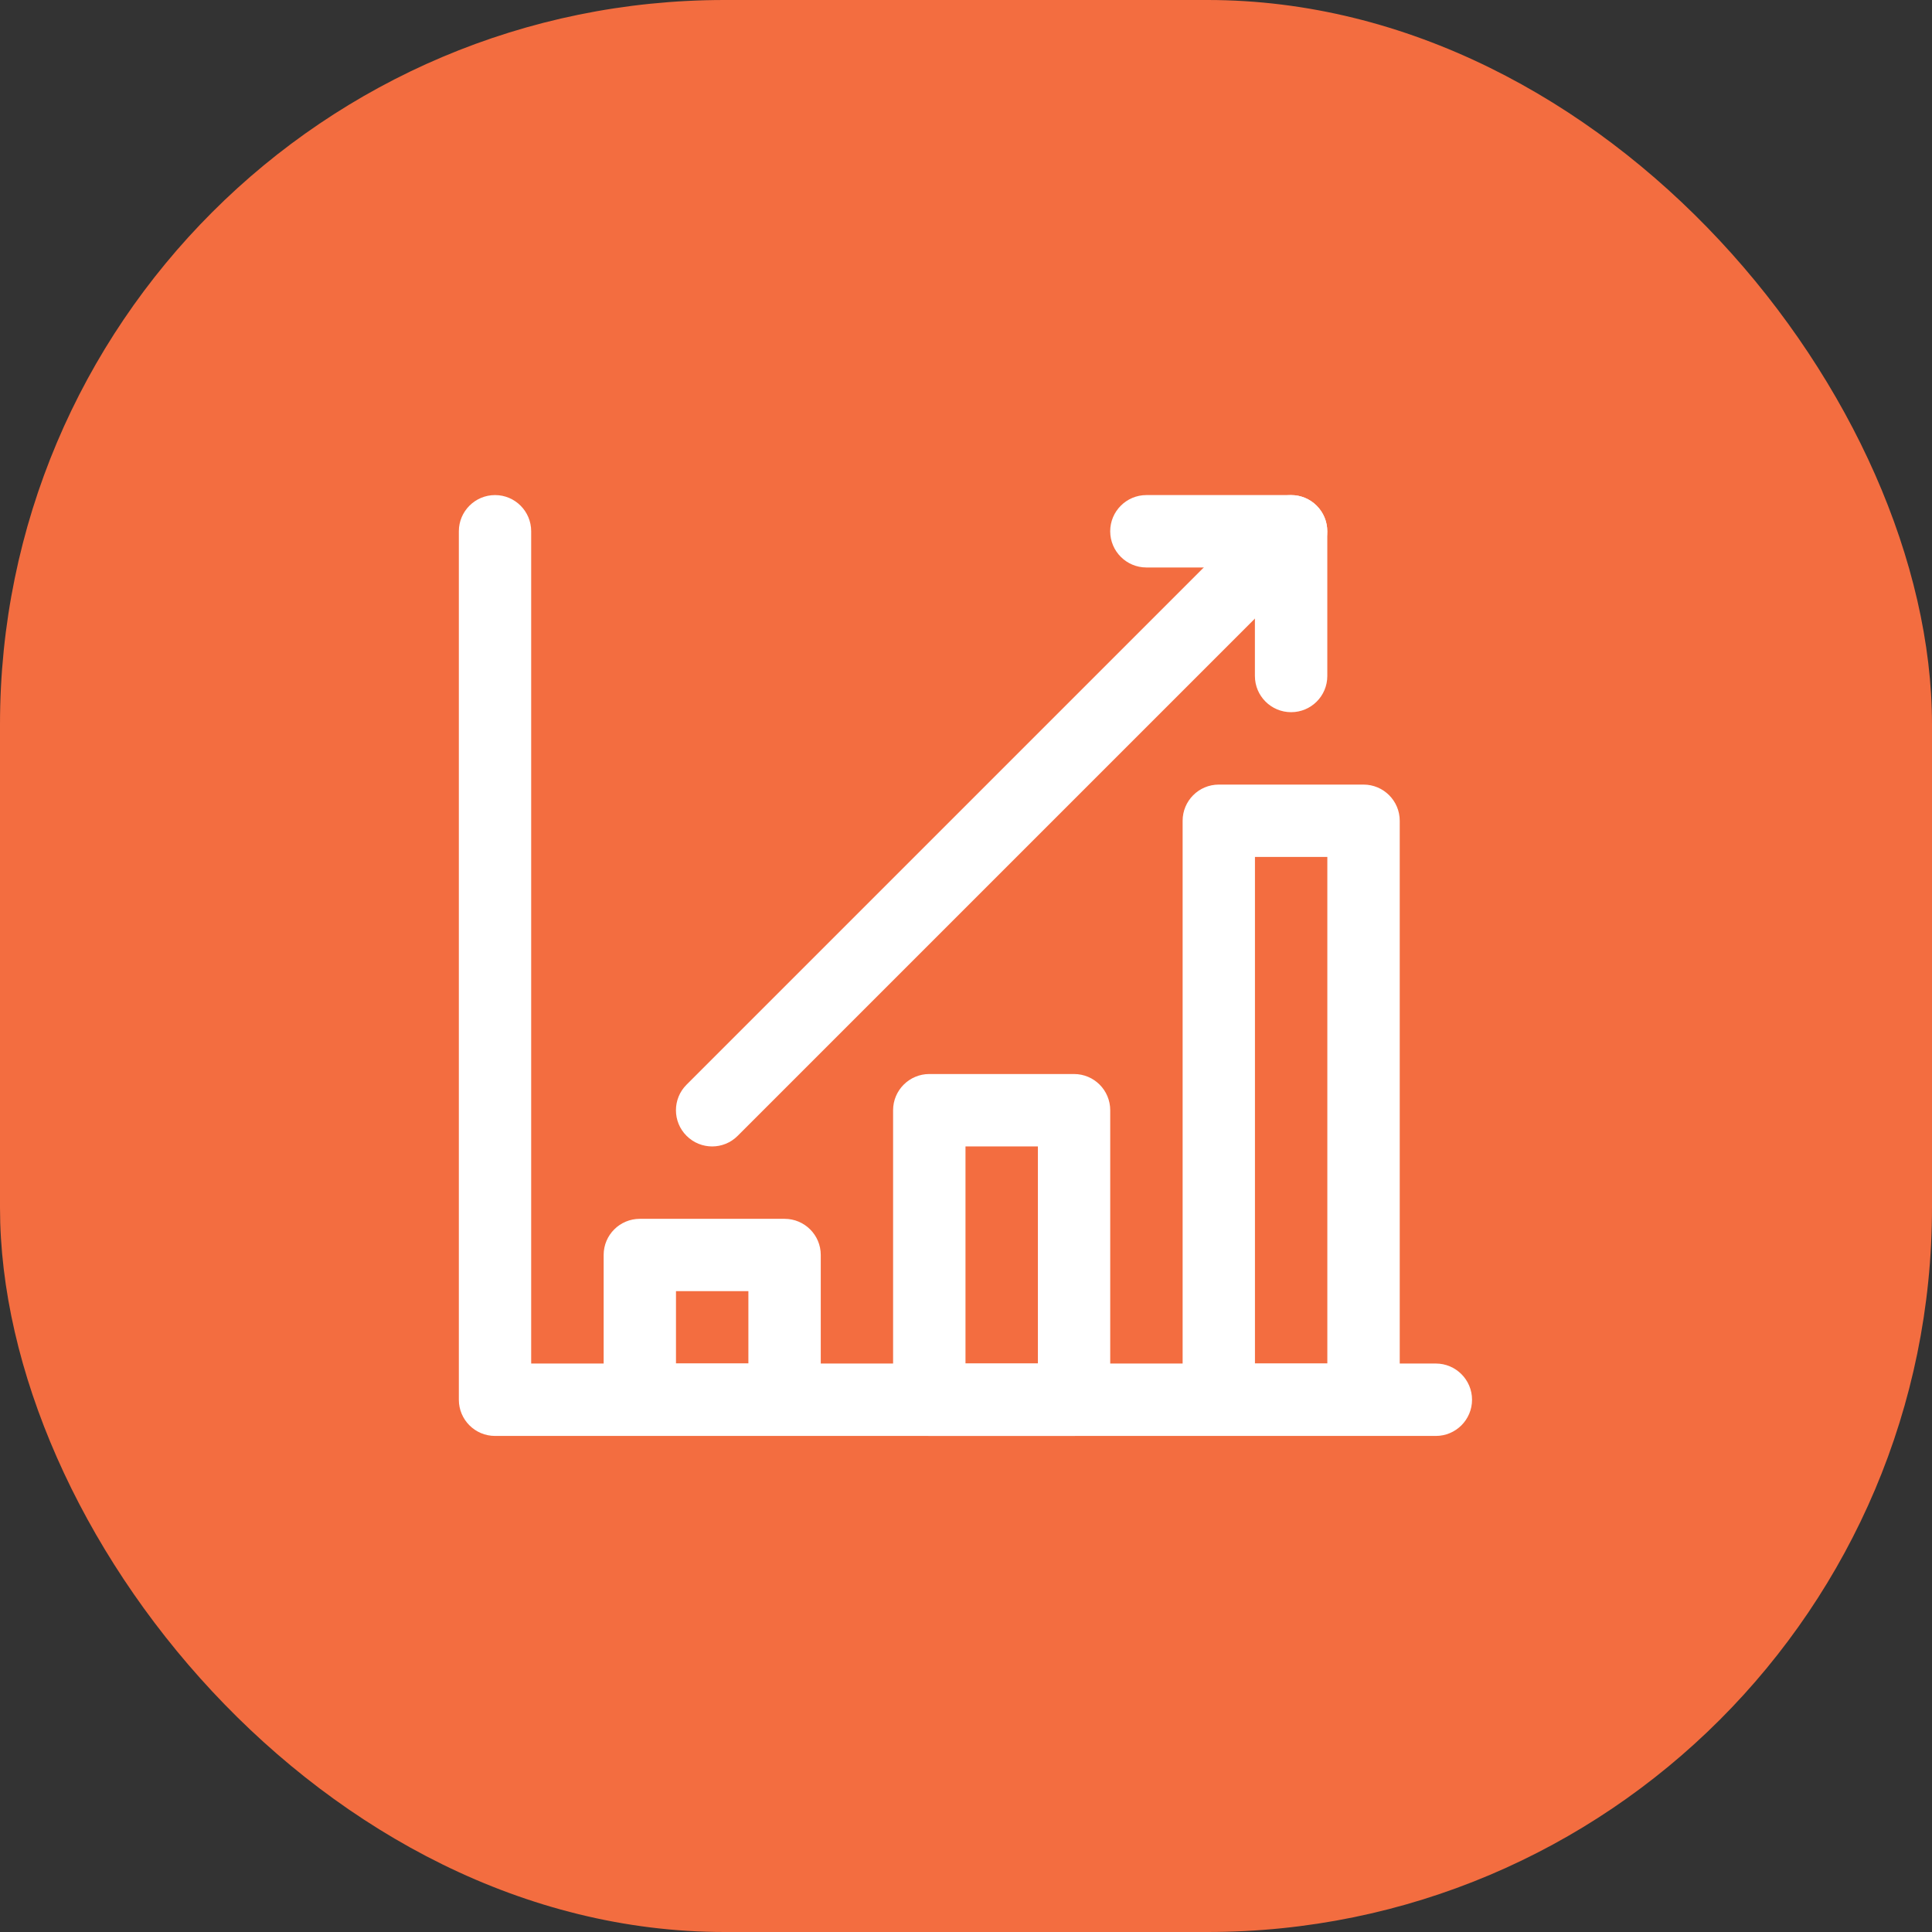
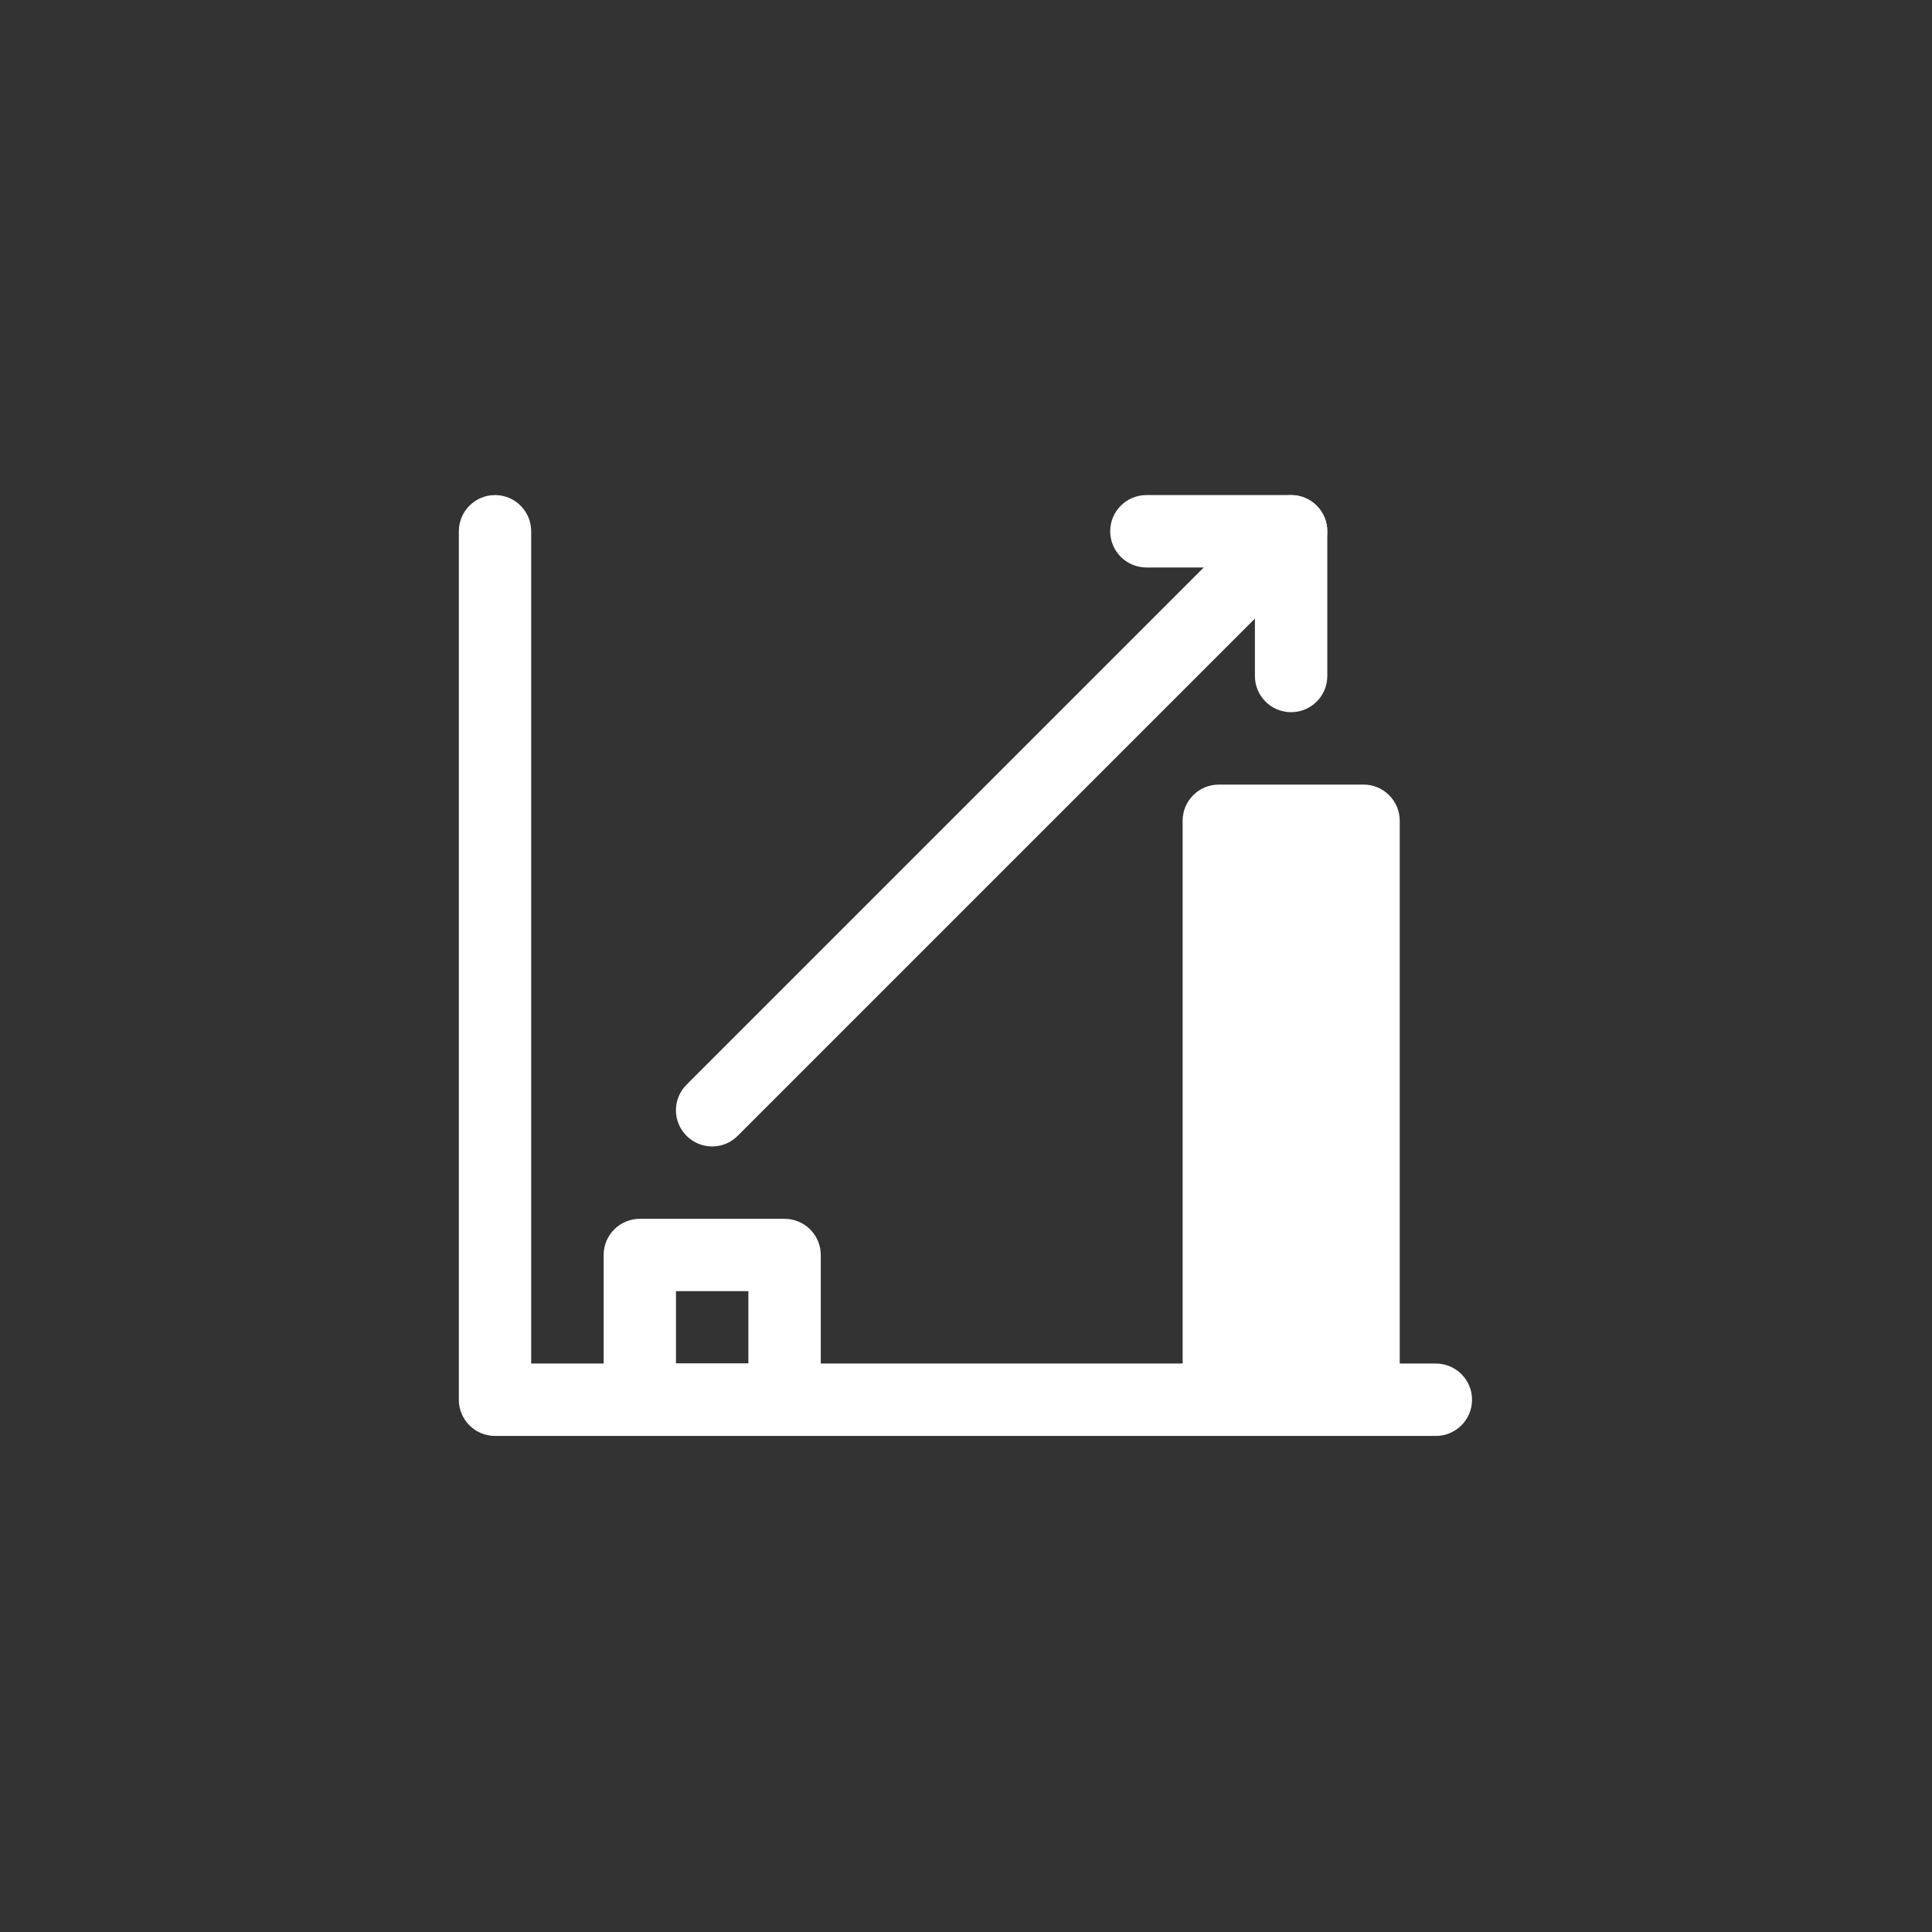
<svg xmlns="http://www.w3.org/2000/svg" width="80" height="80" viewBox="0 0 80 80" fill="none">
  <rect x="0" y="0" width="80" height="80" fill="#333333" stroke="none" />
-   <rect width="80" height="80" rx="30" fill="#F36D40" />
  <path fill-rule="evenodd" clip-rule="evenodd" d="M21.995 56.461H59.455C60.282 56.461 60.954 57.133 60.954 57.96C60.954 58.787 60.282 59.459 59.455 59.459H20.499C19.669 59.459 19 58.787 19 57.96V21.999C19 21.172 19.672 20.5 20.499 20.5C21.326 20.5 21.995 21.172 21.995 21.999L21.995 56.461Z" fill="white" />
  <path fill-rule="evenodd" clip-rule="evenodd" d="M33.986 51.965C33.986 51.138 33.314 50.469 32.488 50.469H26.495C25.665 50.469 24.996 51.138 24.996 51.965V57.96C24.996 58.787 25.665 59.456 26.495 59.456H32.488C33.314 59.456 33.986 58.787 33.986 57.96V51.965ZM27.991 53.464V56.461H30.989V53.464H27.991Z" fill="white" />
-   <path fill-rule="evenodd" clip-rule="evenodd" d="M45.972 45.972C45.972 45.145 45.303 44.473 44.473 44.473H38.48C37.654 44.473 36.981 45.145 36.981 45.972V57.96C36.981 58.786 37.654 59.459 38.48 59.459H44.473C45.303 59.459 45.972 58.786 45.972 57.96V45.972ZM39.979 47.471V56.461H42.977V47.471H39.979Z" fill="white" />
-   <path fill-rule="evenodd" clip-rule="evenodd" d="M57.96 33.987C57.96 33.16 57.288 32.488 56.461 32.488H50.469C49.639 32.488 48.97 33.16 48.97 33.987V57.96C48.97 58.787 49.639 59.456 50.469 59.456H56.461C57.288 59.456 57.96 58.787 57.96 57.96V33.987ZM51.965 35.483V56.462H54.962V35.483H51.965Z" fill="white" />
+   <path fill-rule="evenodd" clip-rule="evenodd" d="M57.96 33.987C57.96 33.16 57.288 32.488 56.461 32.488H50.469C49.639 32.488 48.97 33.16 48.97 33.987V57.96C48.97 58.787 49.639 59.456 50.469 59.456H56.461C57.288 59.456 57.96 58.787 57.96 57.96V33.987ZM51.965 35.483H54.962V35.483H51.965Z" fill="white" />
  <path fill-rule="evenodd" clip-rule="evenodd" d="M30.546 47.032L54.519 23.059C55.105 22.476 55.105 21.527 54.519 20.941C53.936 20.355 52.987 20.355 52.402 20.941L28.429 44.914C27.843 45.497 27.843 46.449 28.429 47.032C29.015 47.618 29.963 47.618 30.546 47.032Z" fill="white" />
  <path fill-rule="evenodd" clip-rule="evenodd" d="M51.963 23.498H47.47C46.643 23.498 45.971 22.826 45.971 21.999C45.971 21.172 46.643 20.5 47.47 20.5H53.462C54.292 20.5 54.961 21.172 54.961 21.999V27.991C54.961 28.821 54.289 29.49 53.462 29.49C52.636 29.49 51.963 28.821 51.963 27.991V23.498Z" fill="white" />
</svg>